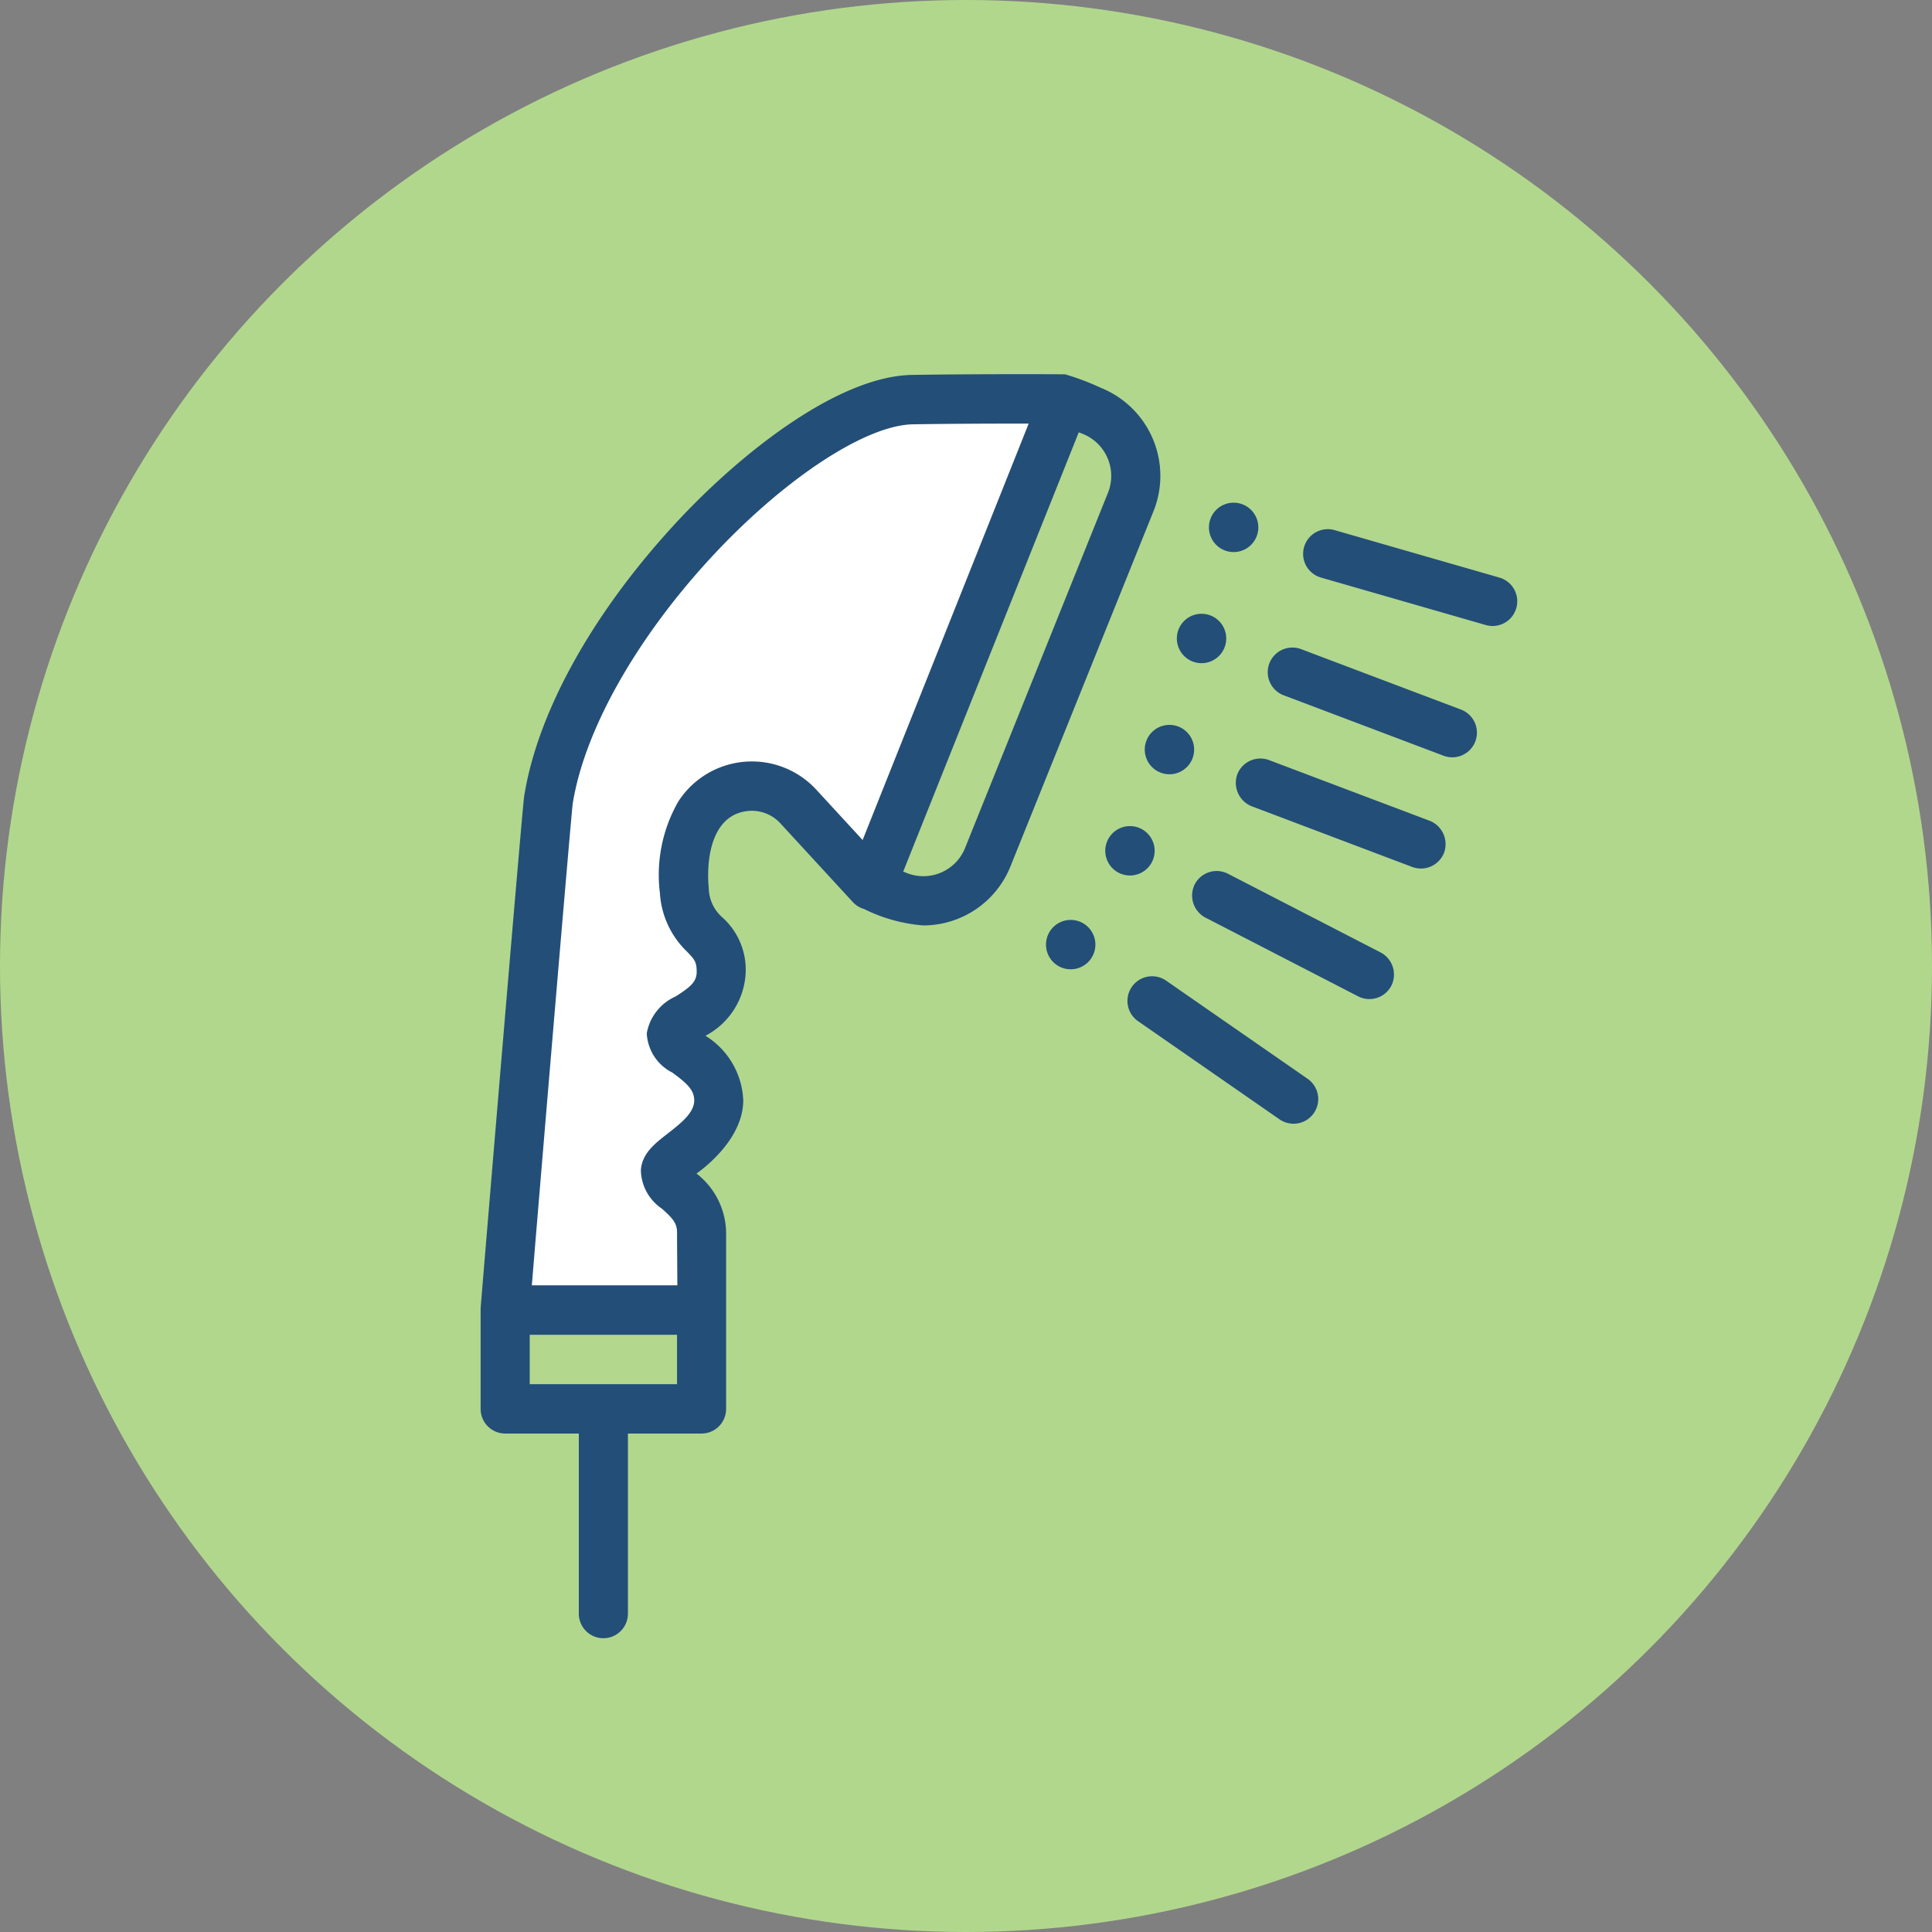
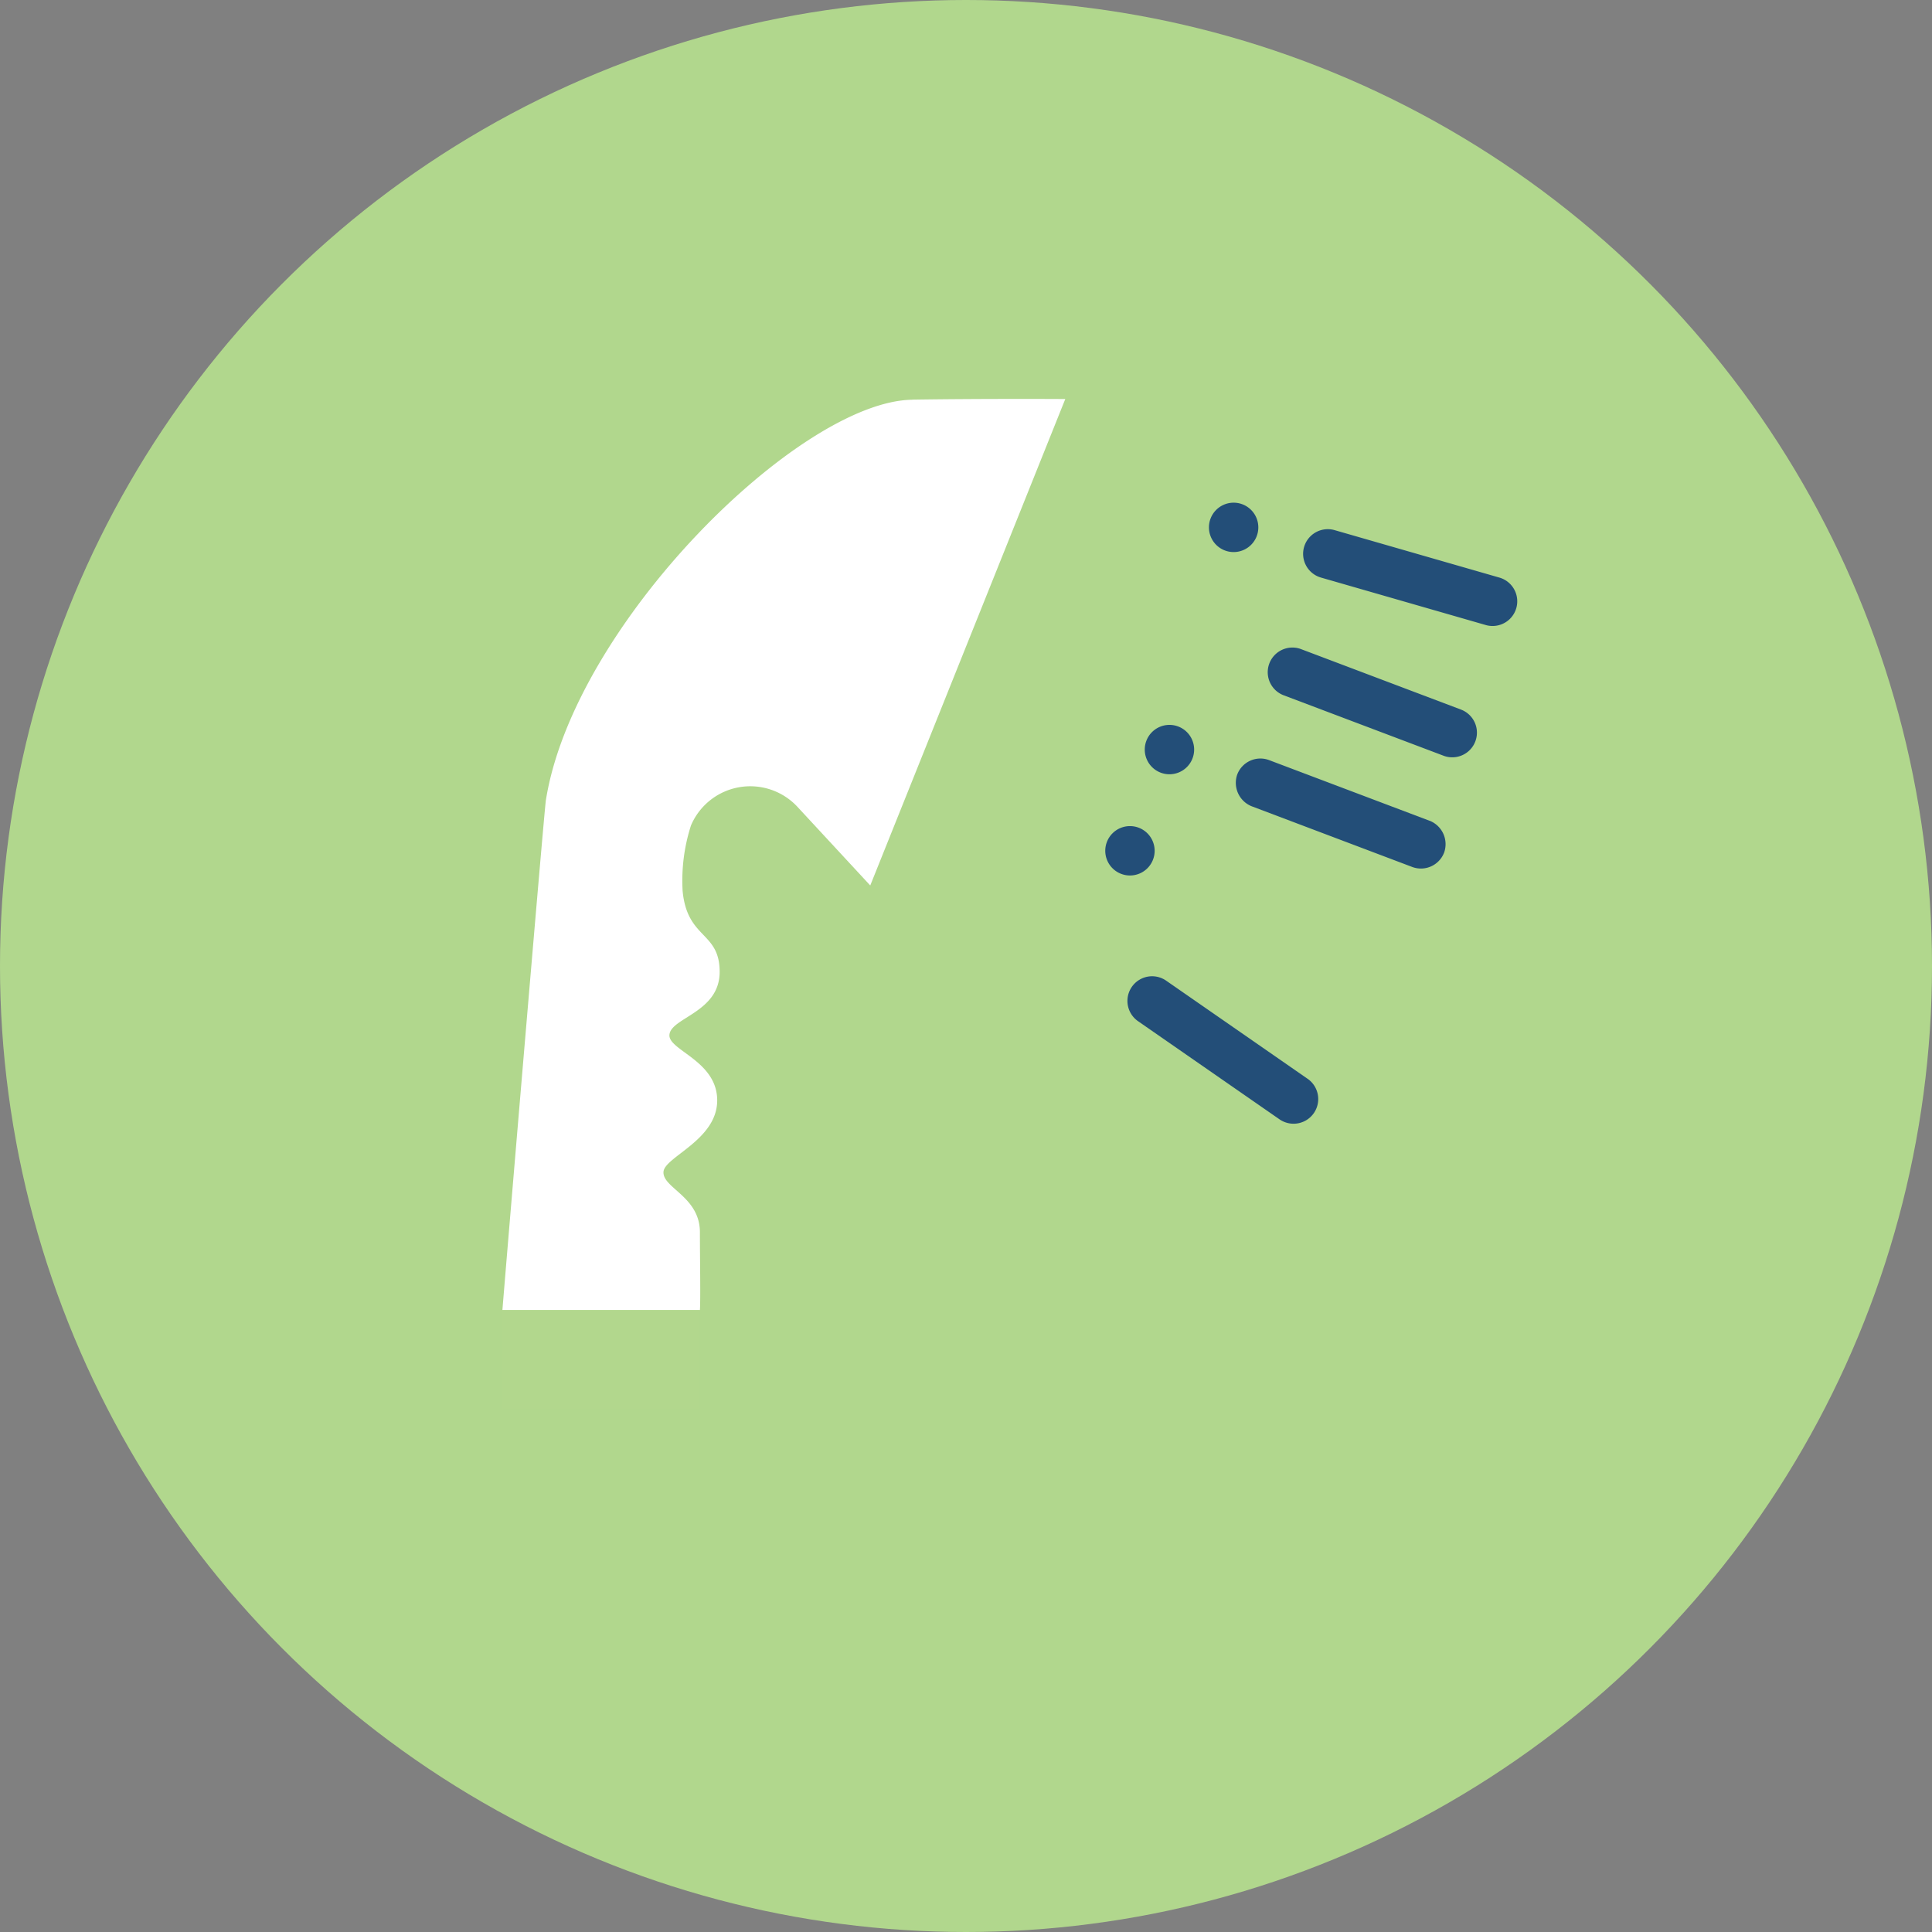
<svg xmlns="http://www.w3.org/2000/svg" width="95" height="95" viewBox="0 0 95 95">
  <rect x="0" y="0" width="95" height="95" fill="#808080" stroke="none" />
  <defs>
    <clipPath id="clip-path">
      <rect id="Rectangle_56" data-name="Rectangle 56" width="50.988" height="62.157" fill="none" />
    </clipPath>
  </defs>
  <g id="Group_137" data-name="Group 137" transform="translate(-391.504 -5008.202)">
    <g id="Component_20_1" data-name="Component 20 – 1" transform="translate(391.504 5008.202)">
      <circle id="Ellipse_46" data-name="Ellipse 46" cx="47.5" cy="47.5" r="47.5" fill="#b1d78d" />
      <g id="Group_105" data-name="Group 105" transform="translate(23.633 18.405)">
        <g id="Group_56" data-name="Group 56" clip-path="url(#clip-path)">
          <path id="Path_54" data-name="Path 54" d="M27.2,8.034c-5.538.087-16.628,11.017-18.01,19.693-.079.493-1.8,20.929-2.138,25.073h9.712c.036-.57,0-2.556,0-3.828,0-1.757-1.841-2.173-1.791-2.971.047-.734,2.641-1.563,2.641-3.513s-2.4-2.461-2.349-3.219c.055-.852,2.47-1.1,2.47-3.1s-1.593-1.595-1.821-3.977a8.844,8.844,0,0,1,.413-3.231c.007-.012.012-.027.018-.04a3.168,3.168,0,0,1,5.219-.864l3.576,3.862L34.73,8s-4.073-.024-7.531.03" transform="translate(-5.981 -6.784)" fill="#fff" />
-           <path id="Path_55" data-name="Path 55" d="M135.914,8.4l-9.586,23.857,1.32.52a3.436,3.436,0,0,0,4.458-1.936l7.066-17.463a3.437,3.437,0,0,0-1.937-4.458Z" transform="translate(-107.158 -7.123)" fill="#b2d78d" />
          <rect id="Rectangle_55" data-name="Rectangle 55" width="9.712" height="4.856" transform="translate(1.07 46.016)" fill="#b2d78d" />
-           <path id="Path_56" data-name="Path 56" d="M30.494.664A12.564,12.564,0,0,0,28.738,0c-.041,0-4.1-.024-7.514.03-3.55.056-8.2,3.655-11.361,7C5.626,11.522,2.812,16.52,2.141,20.751,2.049,21.336.273,42.593,0,45.917c0,.014,0,4.954,0,4.954a1.211,1.211,0,0,0,1.207,1.214H4.829v8.857a1.207,1.207,0,1,0,2.414,0V52.085h3.621a1.211,1.211,0,0,0,1.207-1.214V42.188A3.739,3.739,0,0,0,10.614,39.3c.019-.015,2.3-1.549,2.3-3.6a3.913,3.913,0,0,0-1.859-3.174,3.692,3.692,0,0,0,1.98-3.147,3.455,3.455,0,0,0-1.133-2.66,1.955,1.955,0,0,1-.683-1.432c-.133-1.389.109-3.515,1.785-3.795a1.906,1.906,0,0,1,1.746.6l3.556,3.863a1.2,1.2,0,0,0,.552.339,7.92,7.92,0,0,0,2.908.806,4.625,4.625,0,0,0,4.3-2.935L33.1,6.7A4.664,4.664,0,0,0,30.494.664M9.658,49.657H2.414V47.229H9.658ZM18.784,22.9l-2.26-2.455a4.307,4.307,0,0,0-6.794.547,7.242,7.242,0,0,0-.913,4.528A4.355,4.355,0,0,0,10.16,28.4c.356.374.464.487.464.982s-.317.753-1.041,1.214A2.44,2.44,0,0,0,8.17,32.406a2.285,2.285,0,0,0,1.258,1.931c.669.493,1.075.83,1.075,1.366,0,.576-.566,1.06-1.306,1.632-.621.481-1.265.979-1.317,1.8a2.338,2.338,0,0,0,1.032,1.891c.519.462.746.712.746,1.157,0,.426.014,2.242.016,2.614H2.518c.515-6.257,1.913-22.881,2.01-23.681.591-3.7,3.239-8.337,7.086-12.409,3.5-3.7,7.375-6.212,9.649-6.248,1.984-.031,4.189-.036,5.686-.035ZM30.859,5.8l-7.03,17.473a2.21,2.21,0,0,1-2.867,1.253l-.183-.073,8.632-21.6.2.078A2.228,2.228,0,0,1,30.859,5.8" transform="translate(0 0)" fill="#234e78" />
-           <path id="Path_57" data-name="Path 57" d="M239.815,164.949l-7.519-3.877a1.214,1.214,0,0,0-1.625.527,1.23,1.23,0,0,0,.524,1.634l7.519,3.876a1.214,1.214,0,0,0,1.625-.527,1.228,1.228,0,0,0-.524-1.634" transform="translate(-195.557 -136.518)" fill="#234e78" />
          <path id="Path_58" data-name="Path 58" d="M218.5,200.1l-6.956-4.826a1.212,1.212,0,0,0-1.371,2l6.956,4.826a1.212,1.212,0,0,0,1.372-2" transform="translate(-177.841 -165.462)" fill="#234e78" />
          <path id="Path_59" data-name="Path 59" d="M254.237,127.559l-7.911-2.99a1.218,1.218,0,0,0-1.555.709,1.242,1.242,0,0,0,.707,1.564l7.909,2.99a1.221,1.221,0,0,0,1.555-.709,1.238,1.238,0,0,0-.7-1.564" transform="translate(-207.566 -105.602)" fill="#234e78" />
          <path id="Path_60" data-name="Path 60" d="M264.468,91.562l-7.91-2.99a1.213,1.213,0,0,0-.849,2.272l7.909,2.99a1.213,1.213,0,0,0,.849-2.272" transform="translate(-216.241 -75.068)" fill="#234e78" />
          <path id="Path_61" data-name="Path 61" d="M276.234,52.579,268.11,50.24a1.213,1.213,0,0,0-.664,2.334l8.124,2.34a1.214,1.214,0,0,0,.664-2.335" transform="translate(-226.121 -42.578)" fill="#234e78" />
-           <path id="Path_62" data-name="Path 62" d="M185.627,178.013a1.214,1.214,0,1,1-1.214-1.214,1.214,1.214,0,0,1,1.214,1.214" transform="translate(-155.398 -149.97)" fill="#234e78" />
          <path id="Path_63" data-name="Path 63" d="M204.831,147.611a1.214,1.214,0,1,1-1.214-1.214,1.214,1.214,0,0,1,1.214,1.214" transform="translate(-171.688 -124.181)" fill="#234e78" />
          <path id="Path_64" data-name="Path 64" d="M217.627,114.814a1.214,1.214,0,1,1-1.214-1.214,1.214,1.214,0,0,1,1.214,1.214" transform="translate(-182.542 -96.361)" fill="#234e78" />
-           <path id="Path_65" data-name="Path 65" d="M228.03,78.814a1.214,1.214,0,1,1-1.214-1.214,1.214,1.214,0,0,1,1.214,1.214" transform="translate(-191.367 -65.824)" fill="#234e78" />
          <path id="Path_66" data-name="Path 66" d="M238.428,42.814a1.214,1.214,0,1,1-1.214-1.214,1.214,1.214,0,0,1,1.214,1.214" transform="translate(-200.187 -35.287)" fill="#234e78" />
        </g>
      </g>
    </g>
  </g>
</svg>